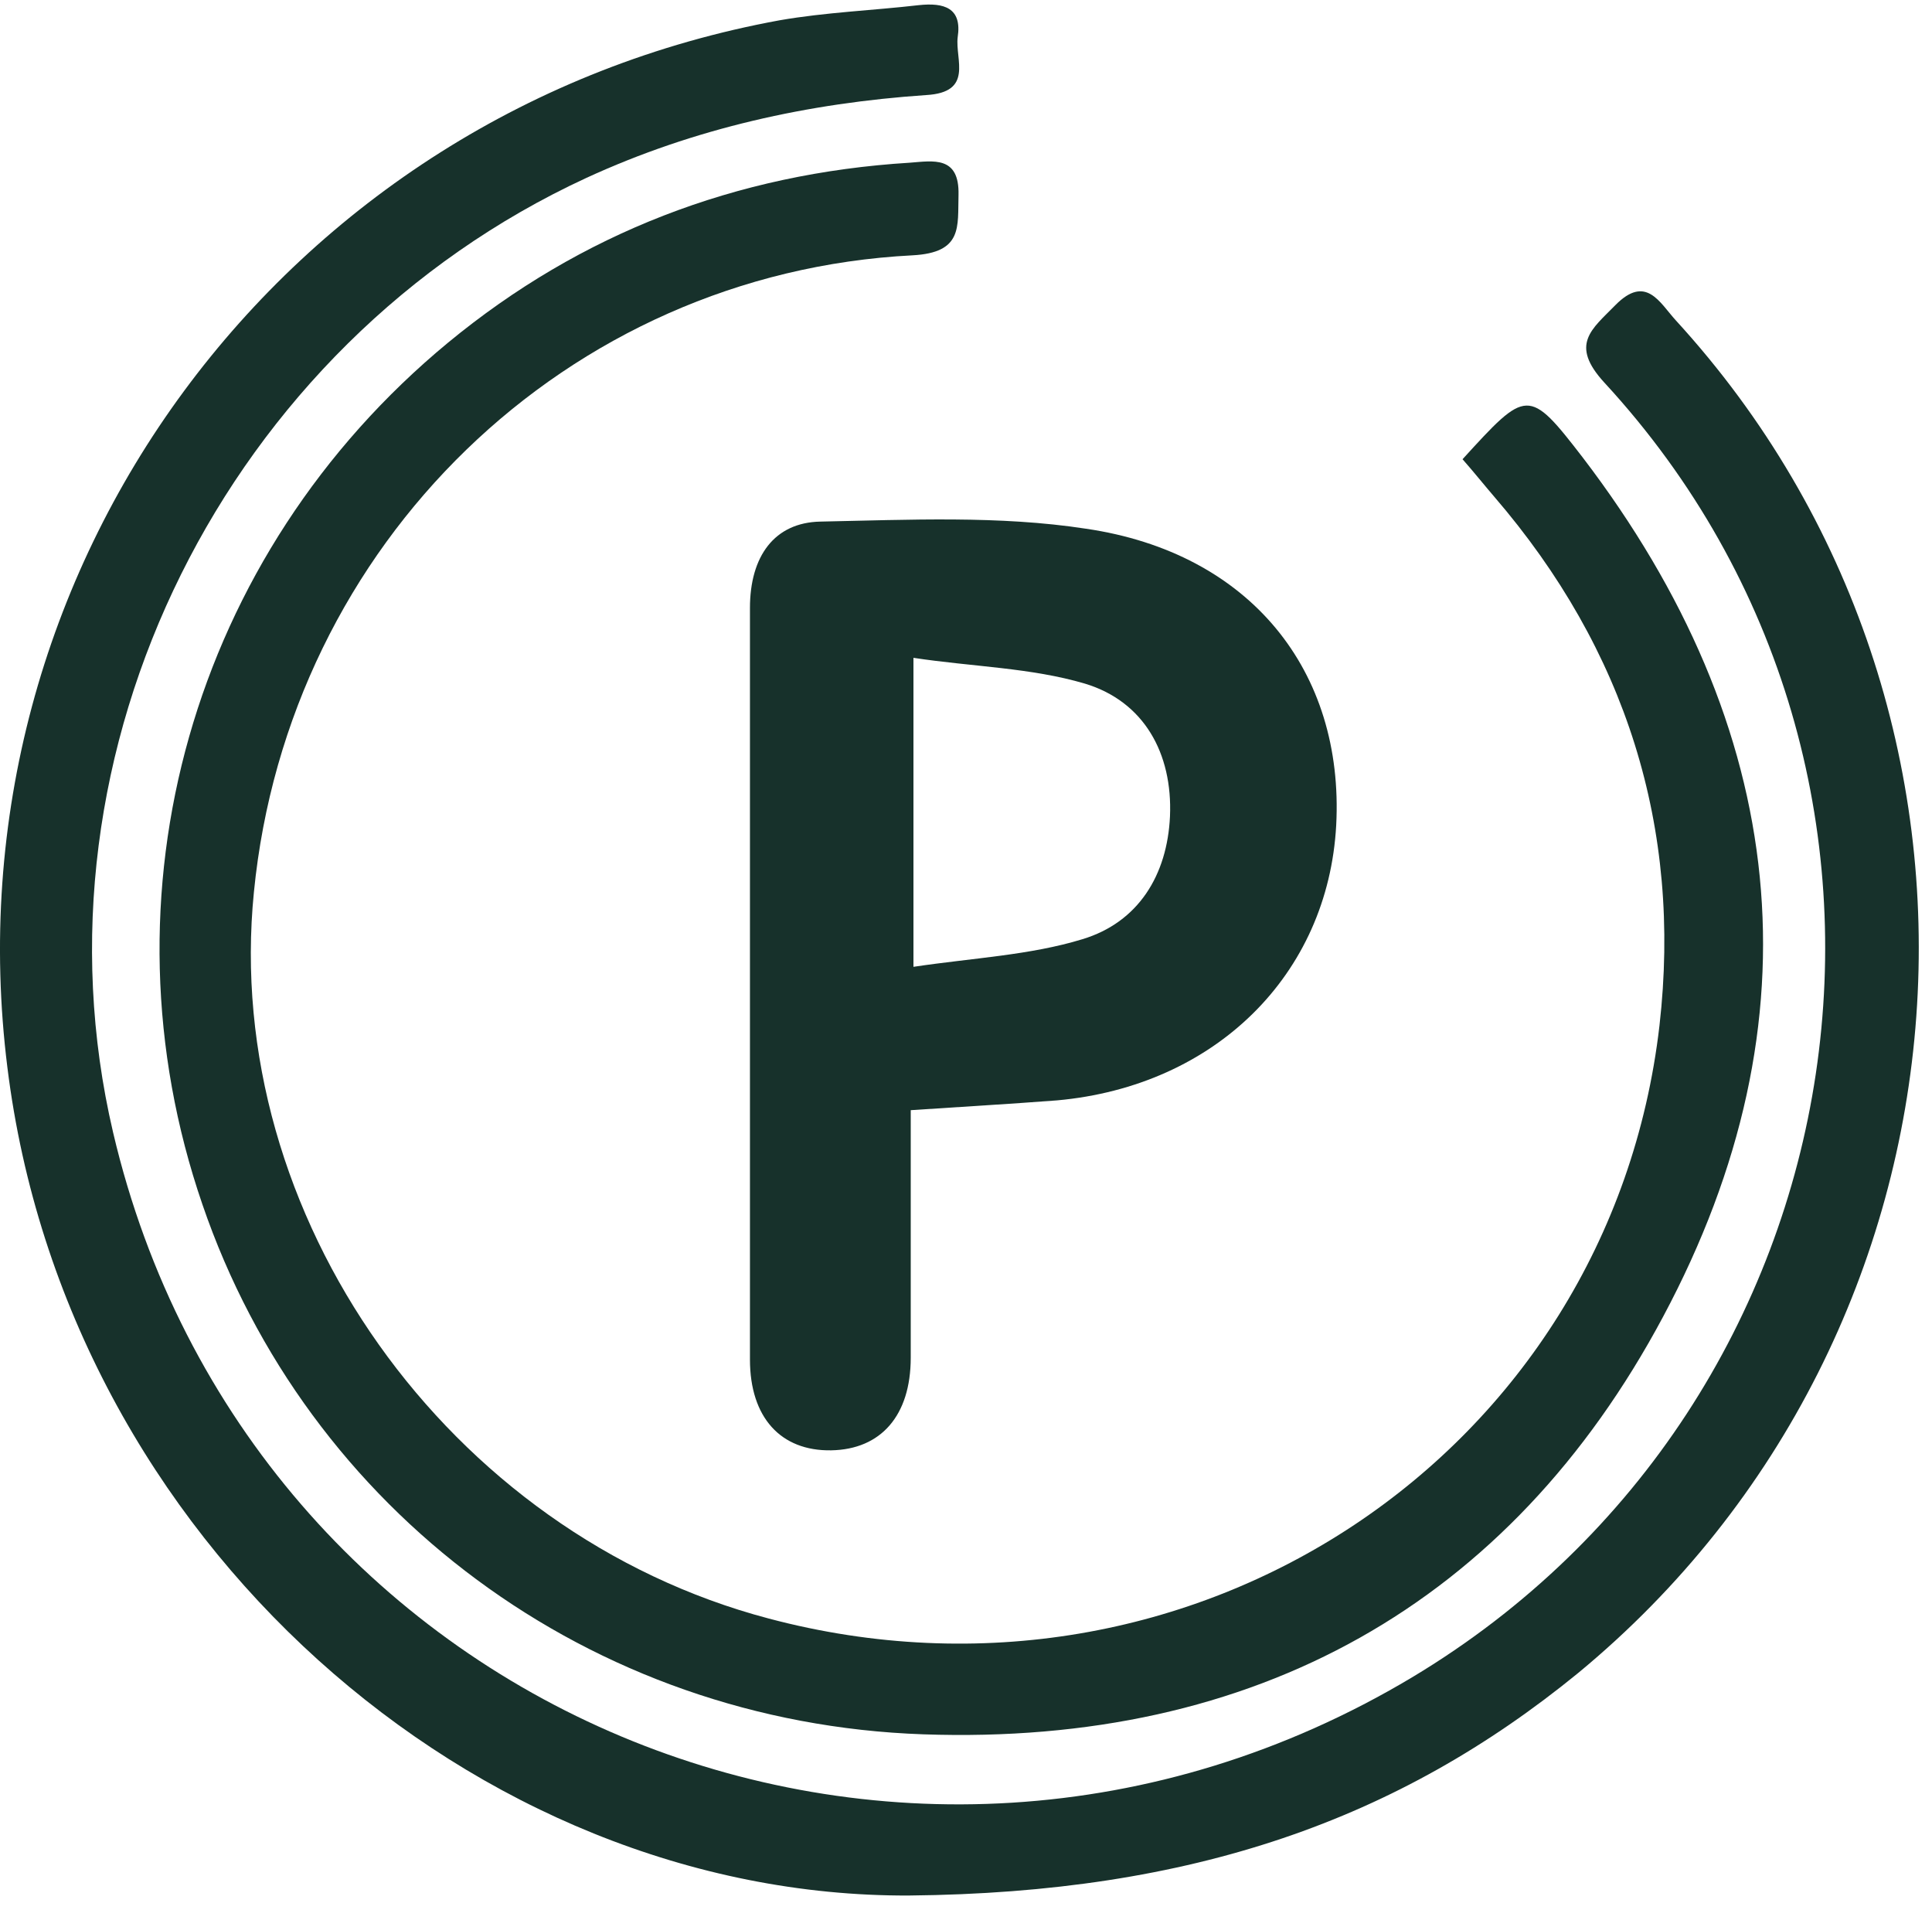
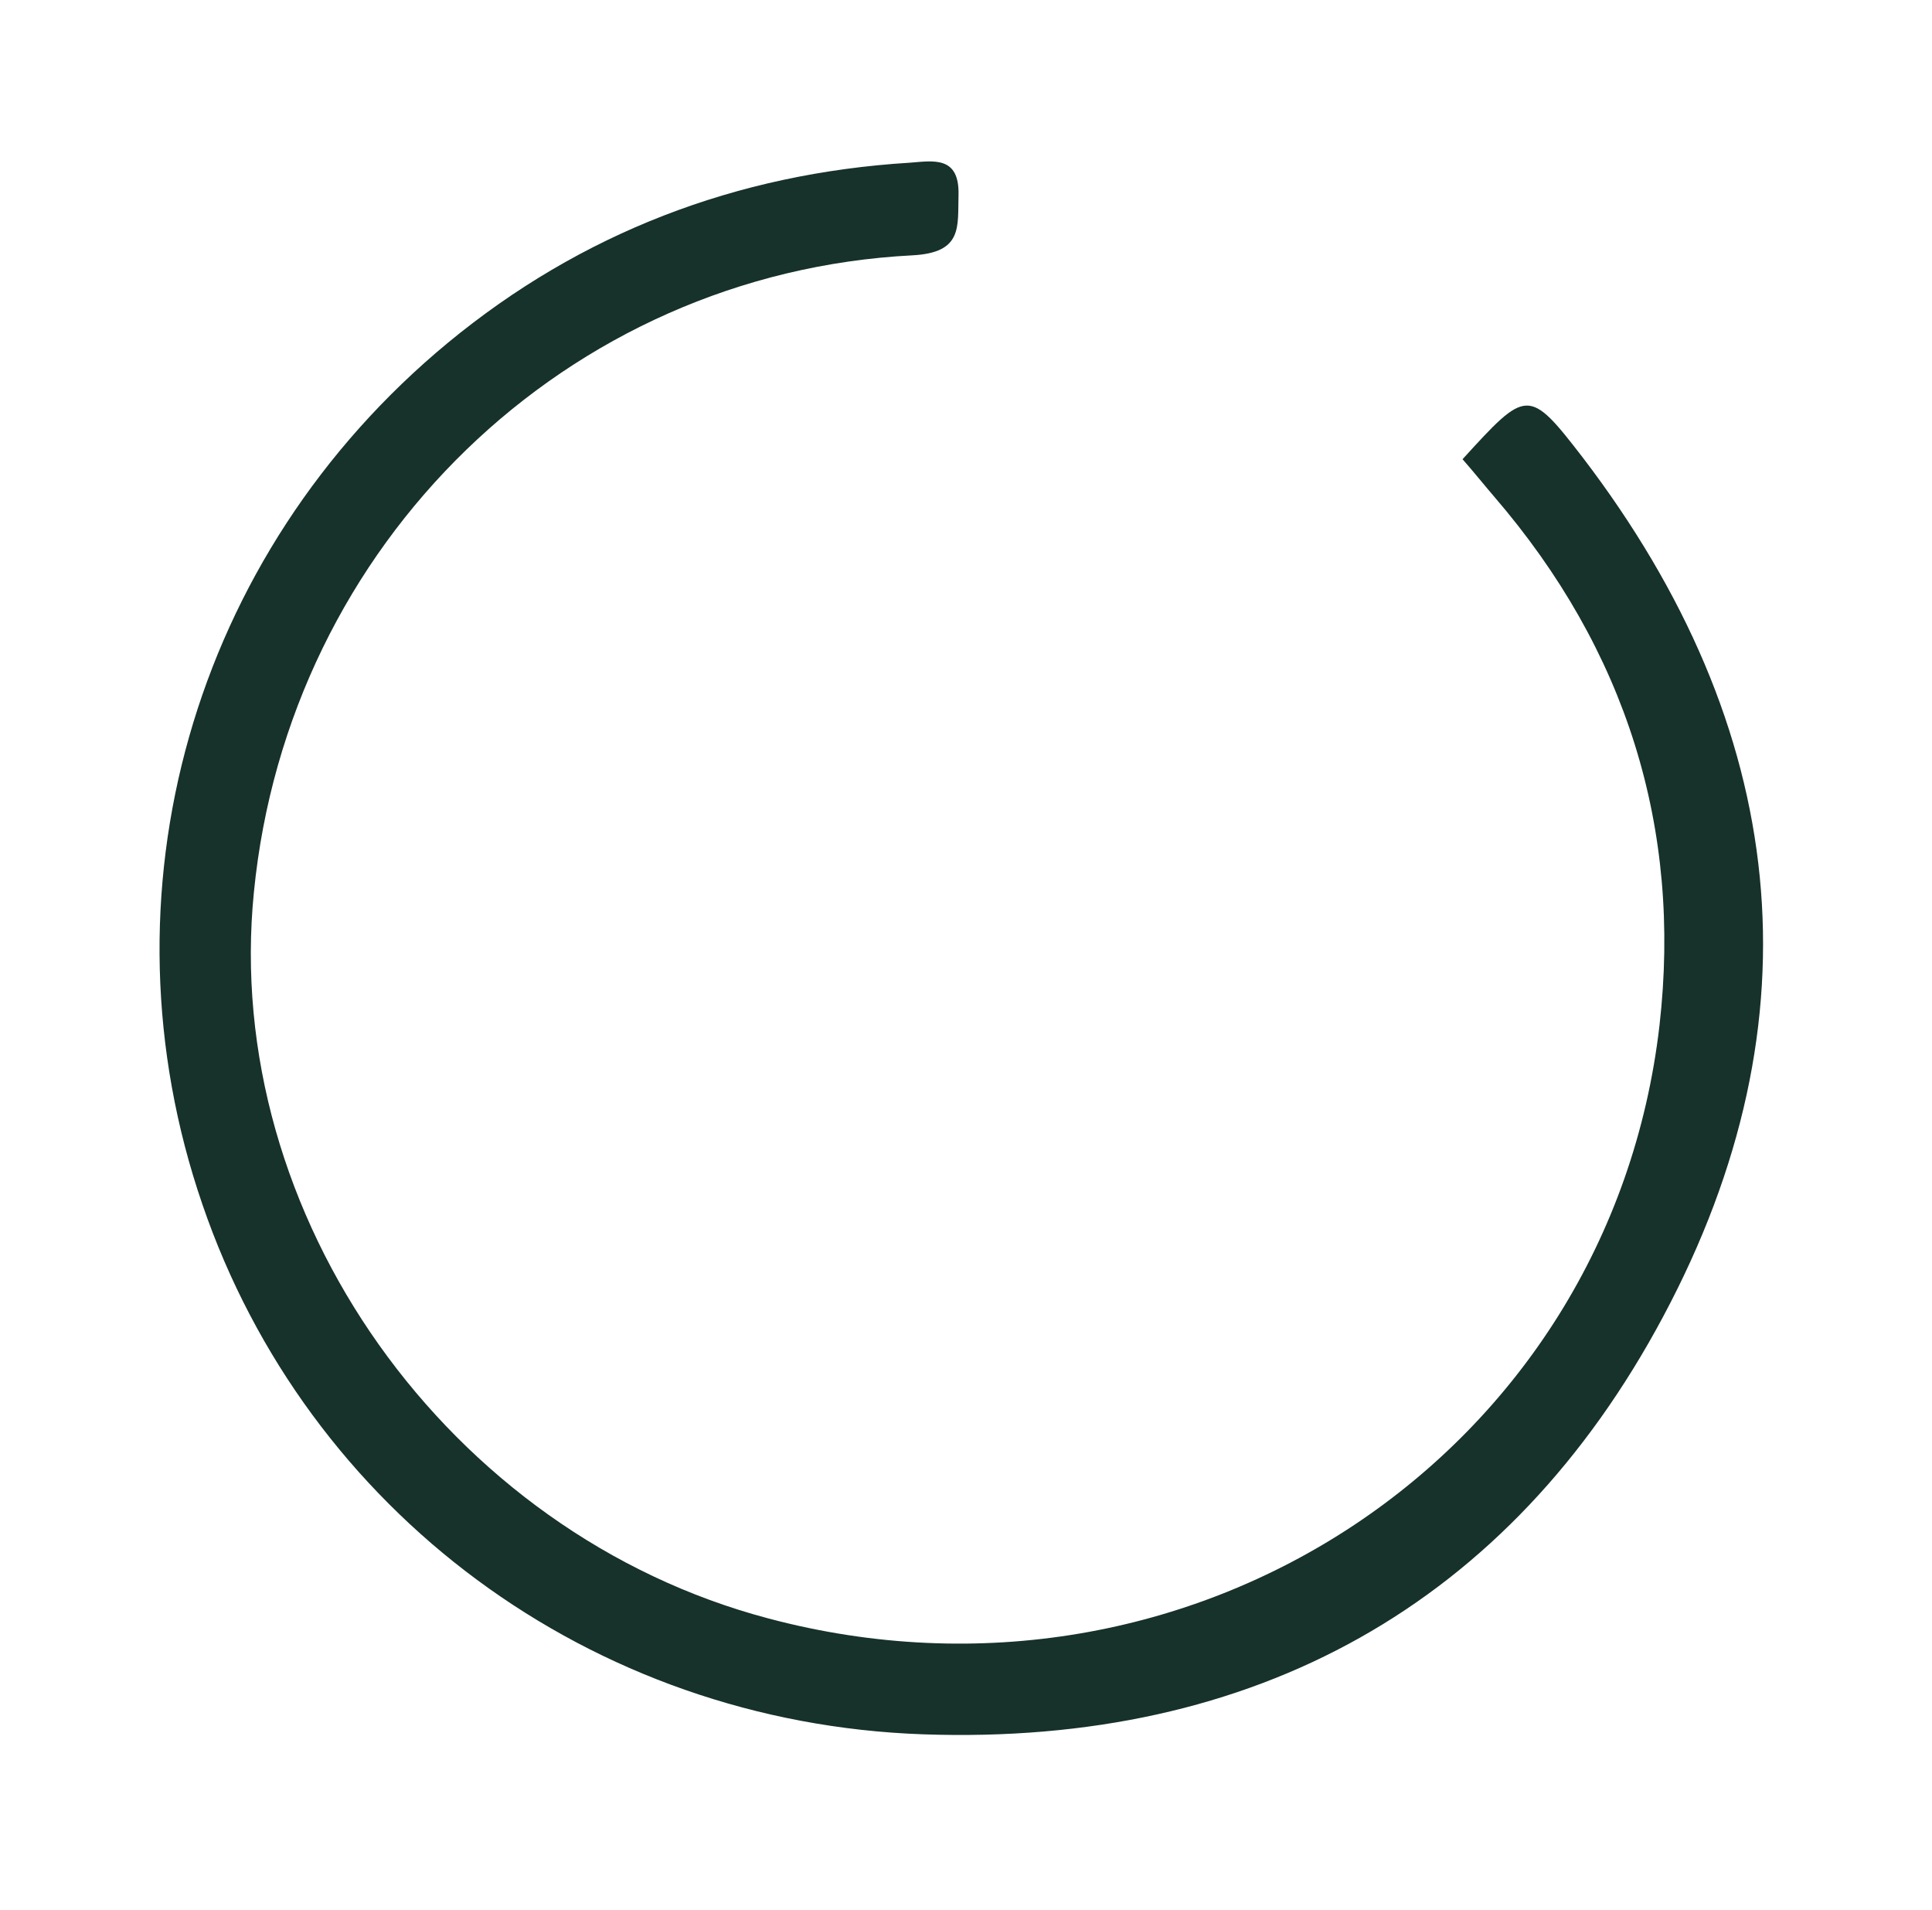
<svg xmlns="http://www.w3.org/2000/svg" width="86" height="85" viewBox="0 0 86 85" fill="none">
-   <path d="M40.458 84.358C21.198 84.437 2.943 68.586 0.329 47.504C-2.445 25.352 12.593 4.944 34.708 0.902C36.759 0.546 38.85 0.466 40.901 0.229C42.026 0.11 42.831 0.348 42.63 1.655C42.509 2.646 43.353 4.112 41.222 4.231C35.995 4.588 30.929 5.697 26.104 7.916C10.06 15.327 1.053 33.397 5.034 50.397C11.065 76.115 40.056 88.281 62.855 74.649C83.281 62.404 87.503 34.467 71.419 17.031C69.851 15.327 70.857 14.653 71.902 13.583C73.269 12.196 73.872 13.464 74.596 14.257C90.599 31.733 88.589 59.313 70.254 74.451C62.252 80.989 53.084 84.239 40.458 84.358Z" fill="#17312B" />
  <path d="M65.103 20.437C67.958 17.307 68.039 17.228 70.451 20.358C79.619 32.365 81.107 45.363 74.03 58.599C67.194 71.398 55.855 77.699 41.098 77.184C26.261 76.669 13.676 67.237 9.011 53.605C4.267 39.815 8.529 24.677 19.948 15.246C25.859 10.372 32.775 7.717 40.495 7.241C41.541 7.162 42.707 6.924 42.667 8.668C42.626 10.095 42.868 11.244 40.616 11.363C25.216 12.155 12.831 24.202 11.303 39.696C9.856 54.081 19.948 68.268 34.223 72.032C53.041 77.025 71.657 64.741 73.869 45.64C74.874 36.843 72.381 28.918 66.511 22.102C66.068 21.587 65.626 21.032 65.103 20.437Z" fill="#17312B" />
-   <path d="M40.54 49.407C40.54 53.172 40.54 56.817 40.54 60.423C40.54 62.999 39.213 64.505 37.002 64.545C34.75 64.584 33.383 63.079 33.383 60.503C33.383 49.367 33.383 38.193 33.383 27.057C33.383 24.759 34.468 23.253 36.519 23.213C40.46 23.134 44.481 22.936 48.341 23.53C55.659 24.6 59.841 29.871 59.479 36.726C59.117 43.384 54.091 48.337 47.054 48.971C44.963 49.13 42.912 49.249 40.54 49.407ZM40.661 43.027C43.315 42.631 45.848 42.512 48.18 41.799C50.673 41.046 51.96 38.945 52.08 36.33C52.201 33.517 50.914 31.218 48.3 30.426C45.888 29.712 43.274 29.673 40.661 29.276C40.661 34.071 40.661 38.272 40.661 43.027Z" fill="#17312B" />
</svg>